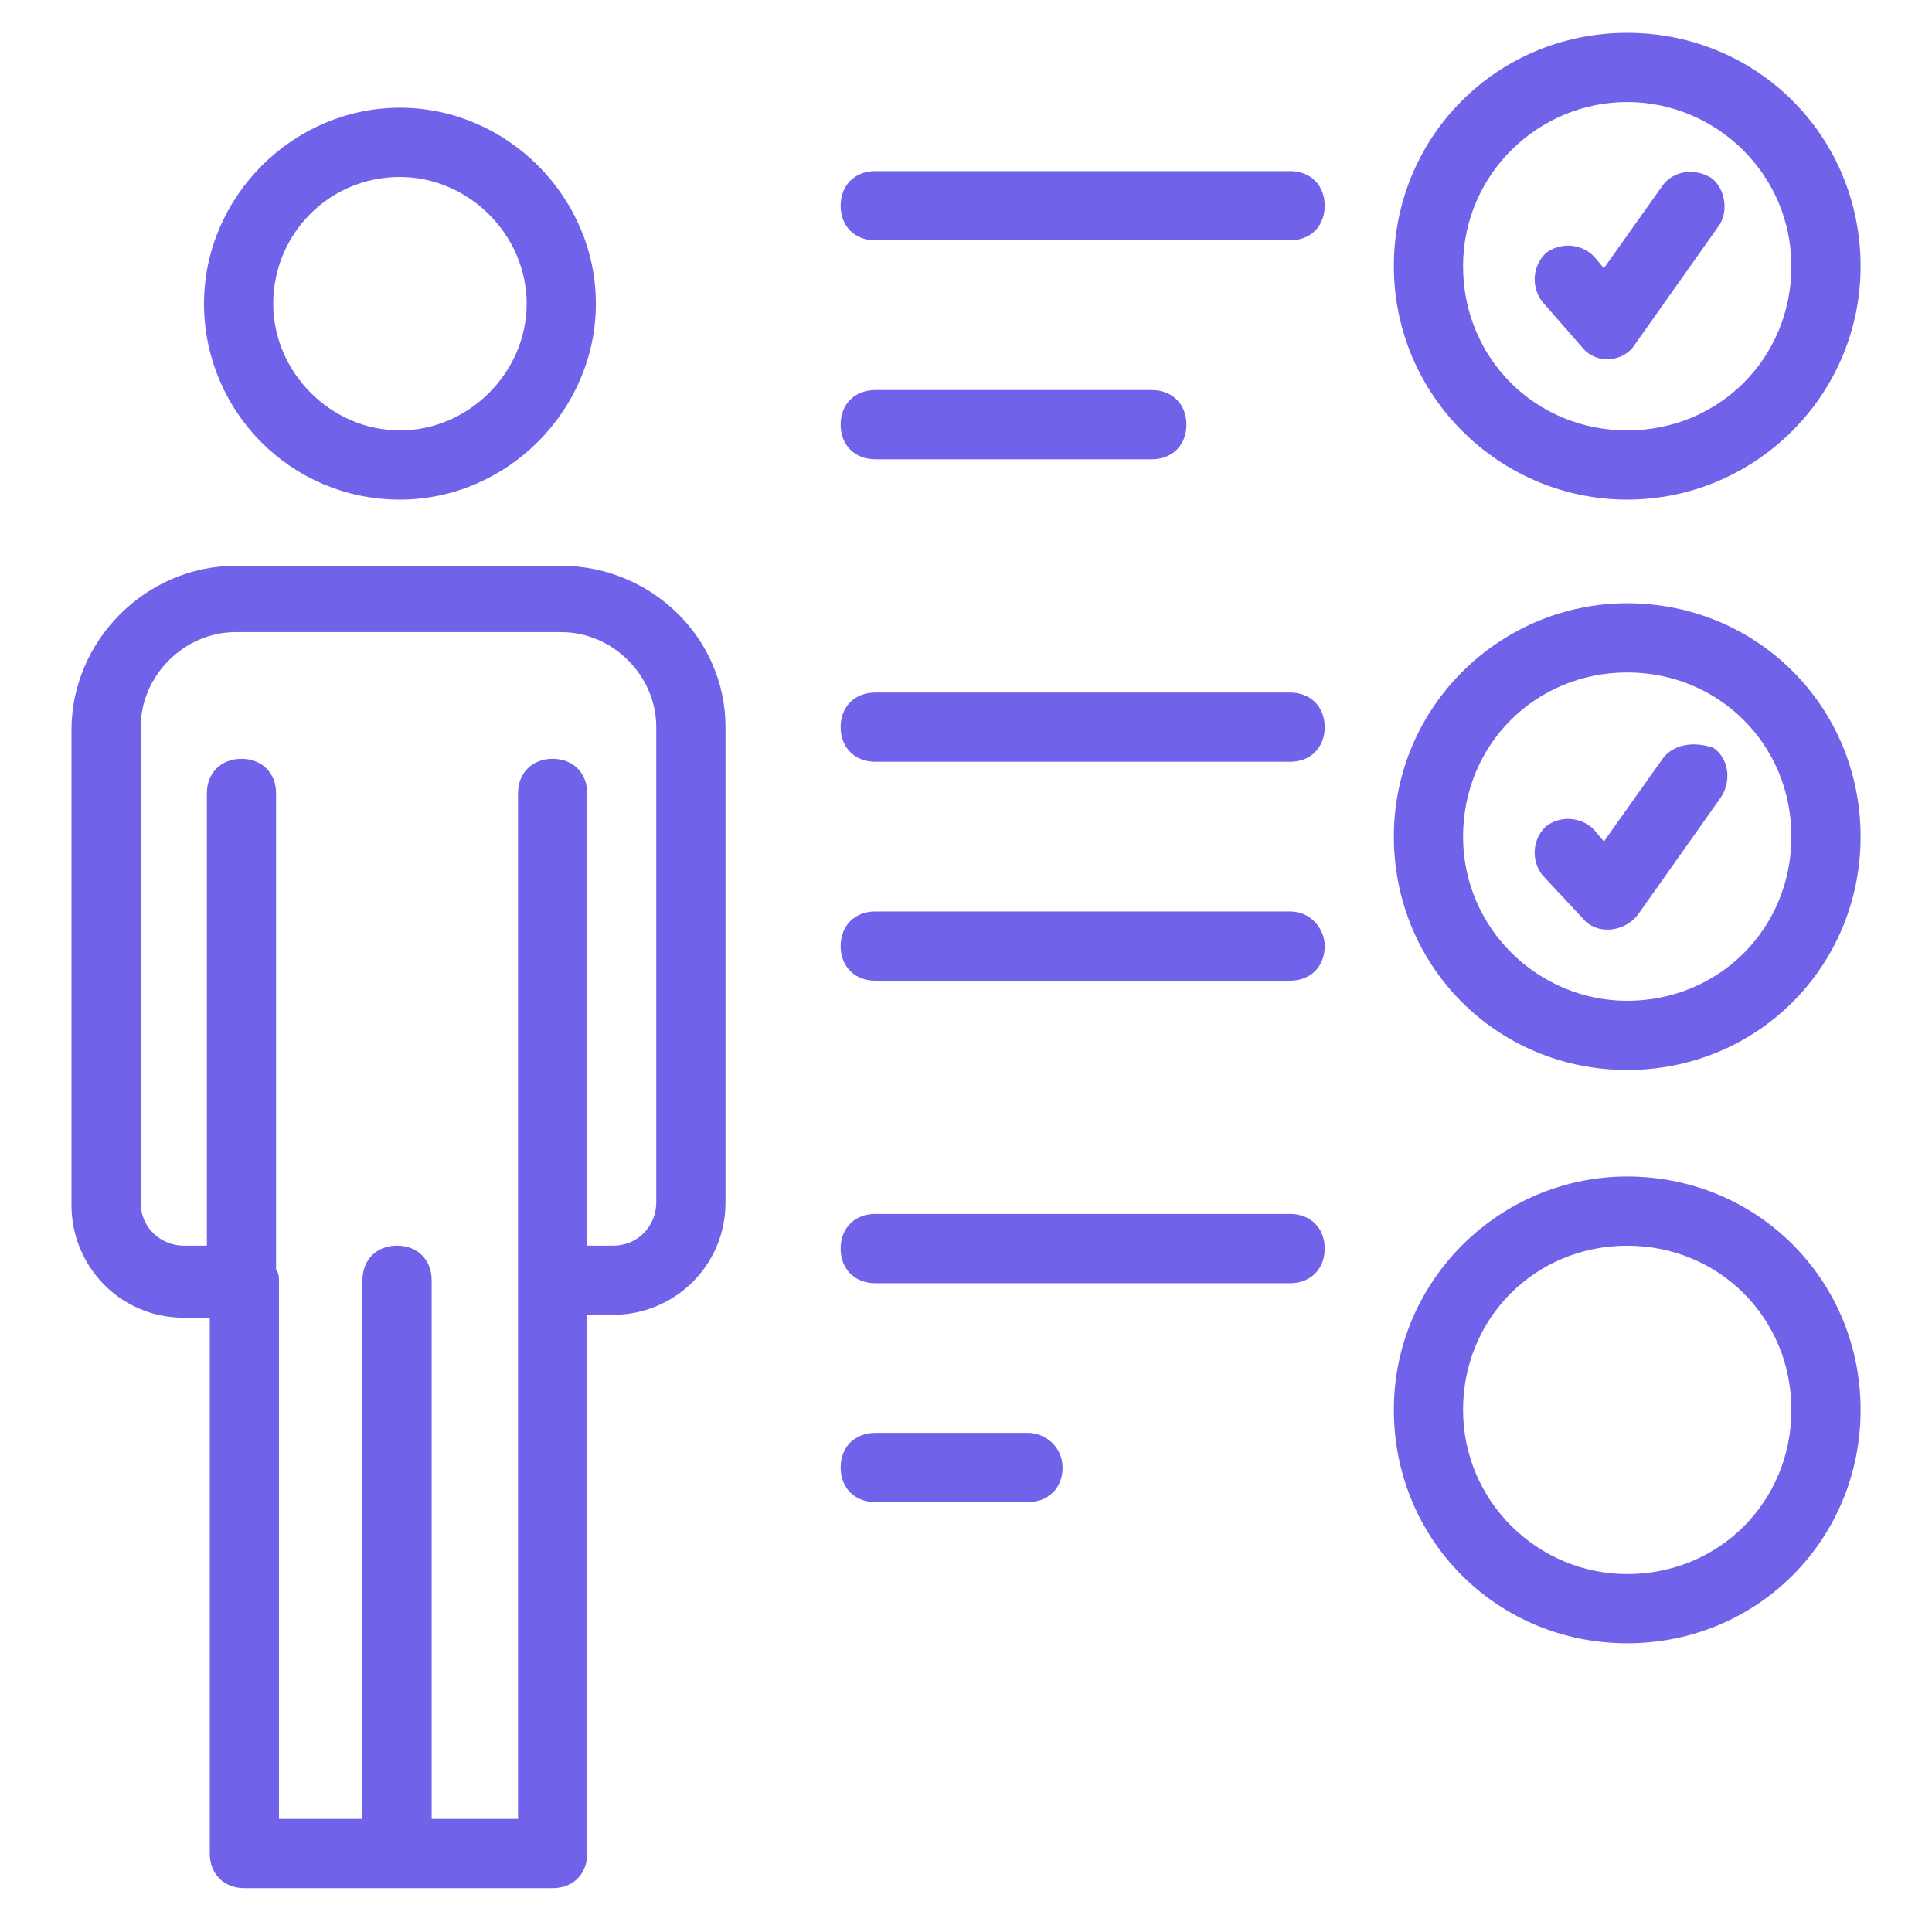
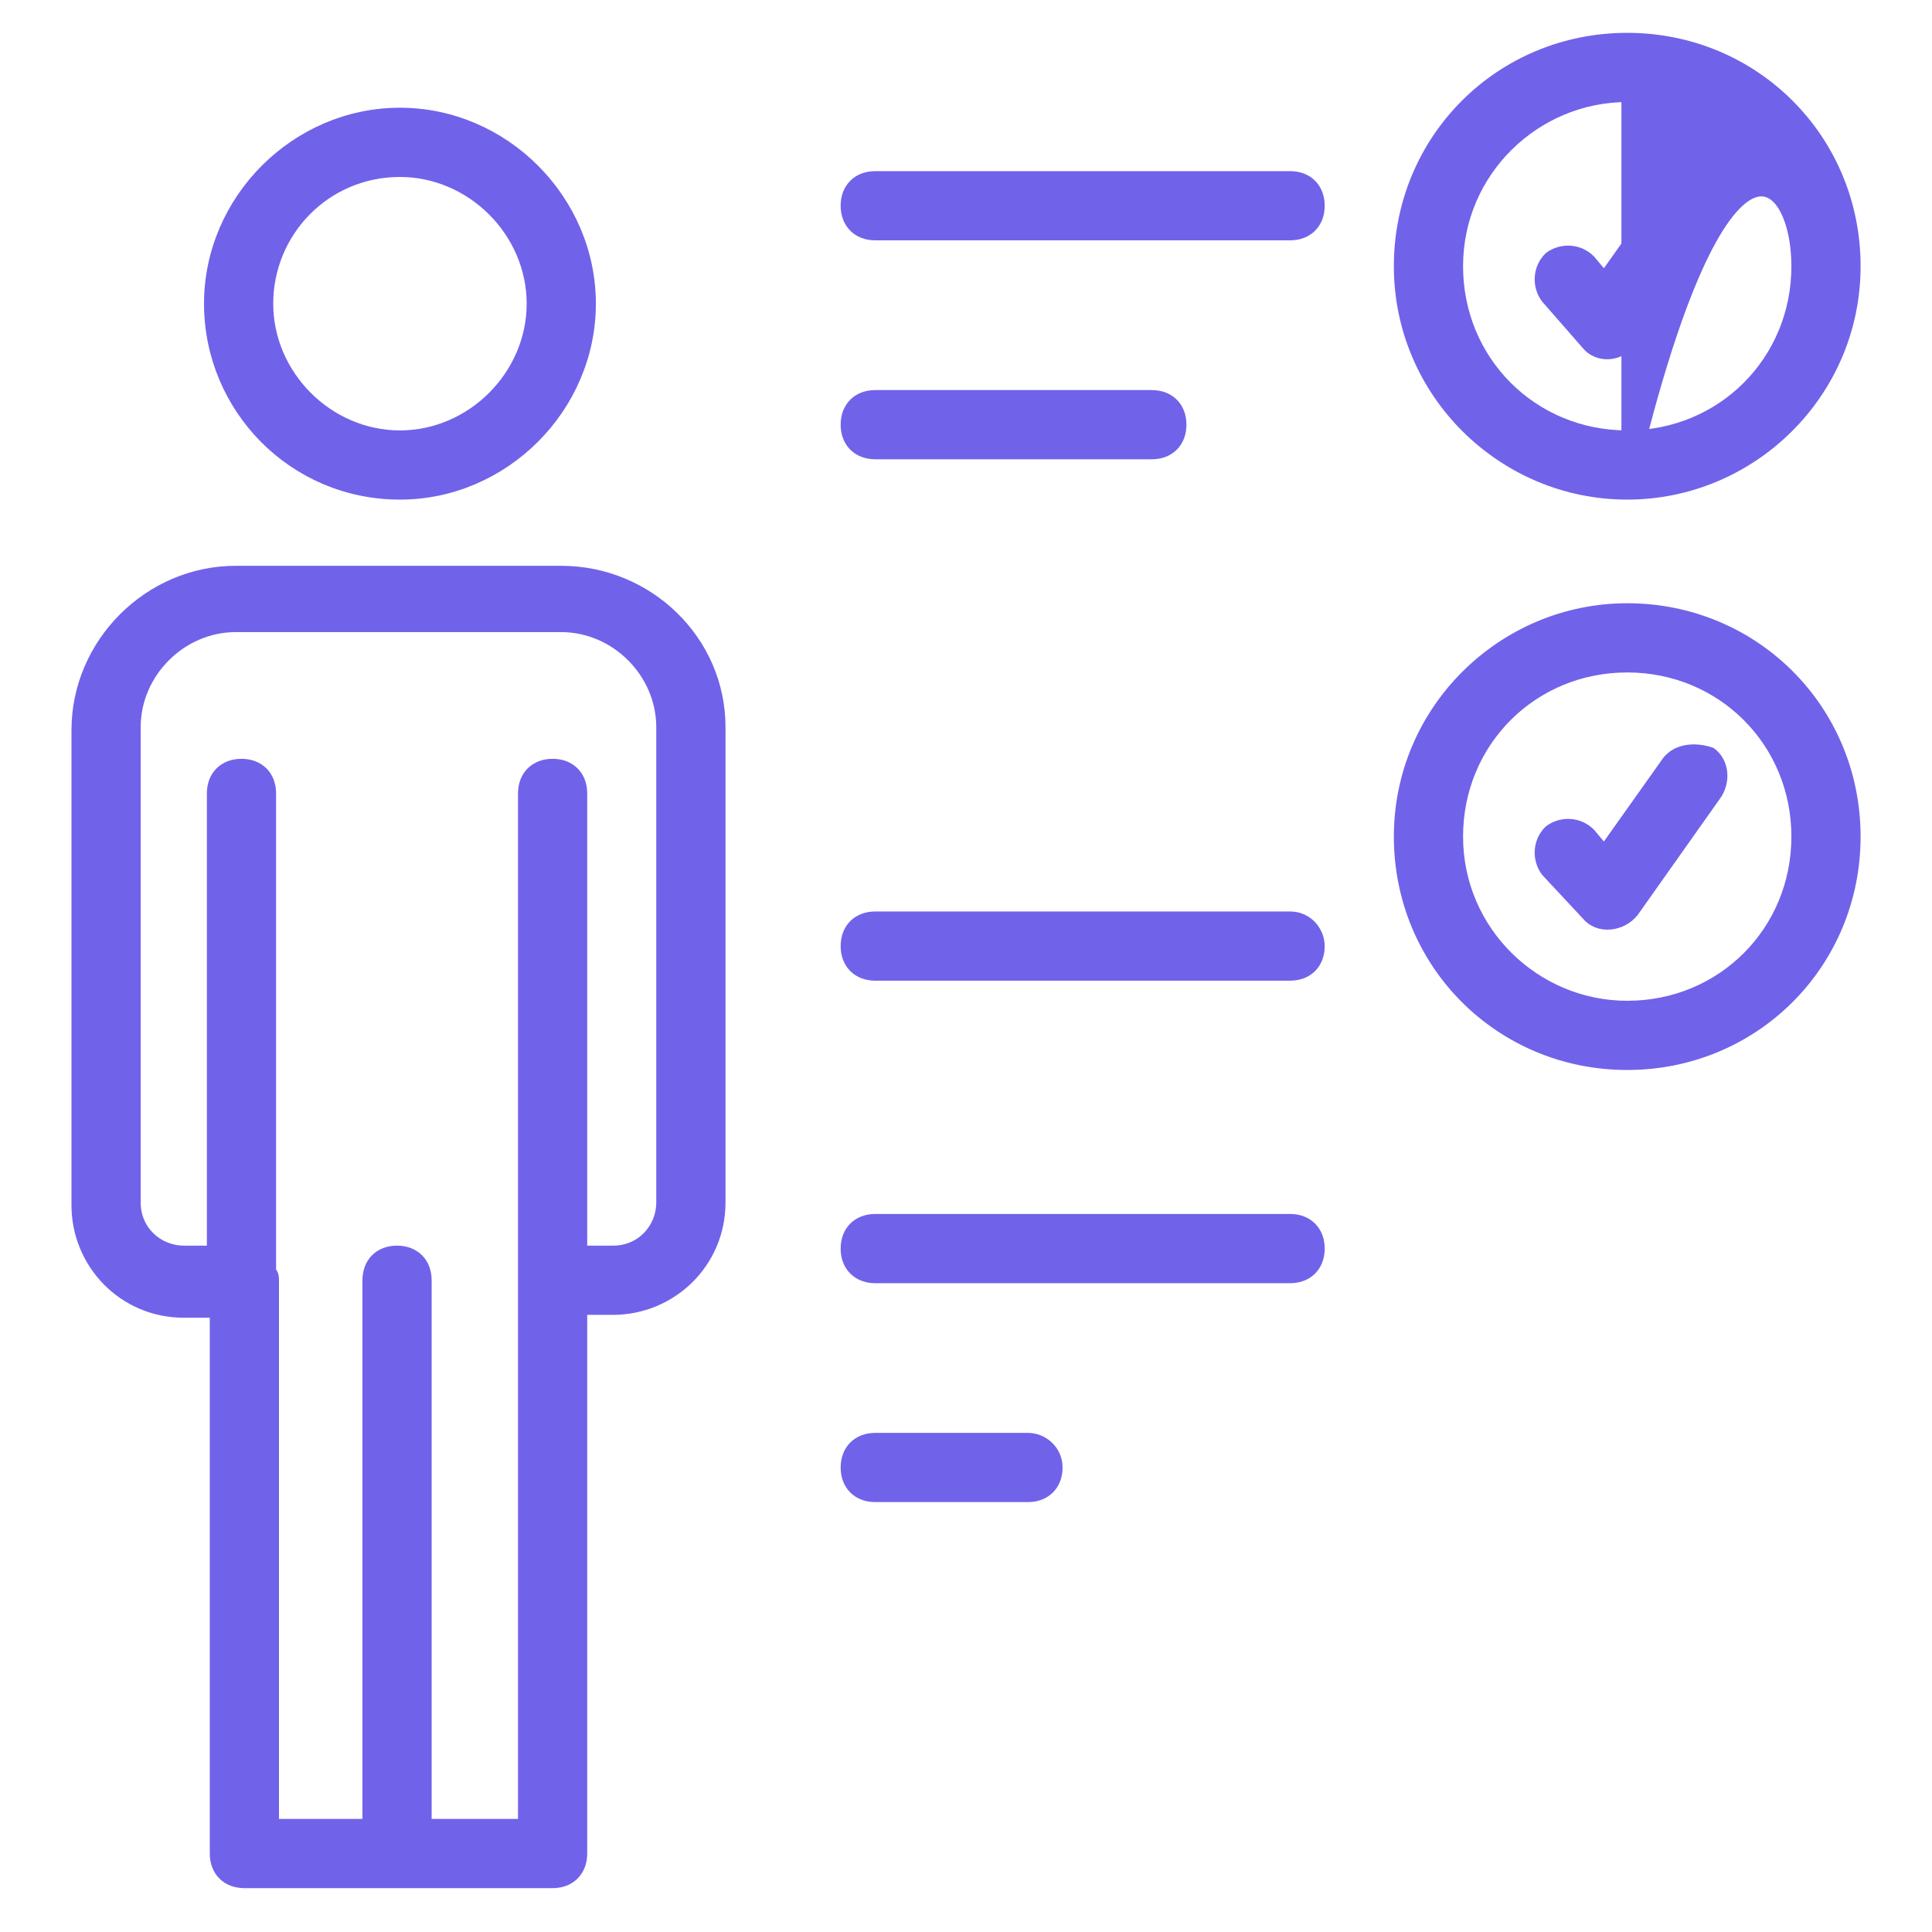
<svg xmlns="http://www.w3.org/2000/svg" width="50" height="50" viewBox="0 0 50 50" fill="none">
  <path d="M14.525 14.793H6.1C3.864 14.793 2 16.656 2 18.893V31.194C2 32.685 3.193 33.953 4.759 33.953H5.579V47.969C5.579 48.416 5.877 48.715 6.324 48.715H14.302C14.749 48.715 15.047 48.416 15.047 47.969V33.878H15.867C17.358 33.878 18.626 32.685 18.626 31.12V18.818C18.626 16.582 16.762 14.793 14.525 14.793ZM17.134 31.12C17.134 31.791 16.613 32.387 15.867 32.387H15.047V20.533C15.047 20.086 14.749 19.788 14.302 19.788C13.854 19.788 13.556 20.086 13.556 20.533V33.133V47.224H11.021V33.133C11.021 32.685 10.723 32.387 10.275 32.387C9.828 32.387 9.53 32.685 9.53 33.133V47.224H7.07V33.133C7.07 33.058 7.07 32.984 6.995 32.909V20.533C6.995 20.086 6.697 19.788 6.25 19.788C5.802 19.788 5.504 20.086 5.504 20.533V32.387H4.759C4.088 32.387 3.491 31.865 3.491 31.12V18.818C3.491 17.402 4.684 16.209 6.1 16.209H14.525C15.942 16.209 17.134 17.402 17.134 18.818V31.12Z" fill="#7162EA" stroke="#7162EA" stroke-width="0.3" />
  <path d="M10.35 12.78C13.034 12.78 15.271 10.543 15.271 7.859C15.271 5.175 13.034 2.938 10.35 2.938C7.666 2.938 5.43 5.175 5.43 7.859C5.43 10.543 7.592 12.78 10.35 12.78ZM10.35 4.43C12.214 4.43 13.78 5.995 13.78 7.859C13.78 9.723 12.214 11.289 10.35 11.289C8.486 11.289 6.921 9.723 6.921 7.859C6.921 5.995 8.412 4.43 10.35 4.43Z" fill="#7162EA" stroke="#7162EA" stroke-width="0.3" />
-   <path d="M42.112 12.78C45.318 12.78 48.002 10.17 48.002 6.89C48.002 3.609 45.393 1 42.112 1C38.832 1 36.223 3.609 36.223 6.89C36.223 10.17 38.907 12.78 42.112 12.78ZM42.112 2.491C44.498 2.491 46.511 4.429 46.511 6.89C46.511 9.35 44.573 11.289 42.112 11.289C39.652 11.289 37.714 9.35 37.714 6.89C37.714 4.429 39.727 2.491 42.112 2.491Z" fill="#7162EA" stroke="#7162EA" stroke-width="0.3" />
+   <path d="M42.112 12.78C45.318 12.78 48.002 10.17 48.002 6.89C48.002 3.609 45.393 1 42.112 1C38.832 1 36.223 3.609 36.223 6.89C36.223 10.17 38.907 12.78 42.112 12.78ZC44.498 2.491 46.511 4.429 46.511 6.89C46.511 9.35 44.573 11.289 42.112 11.289C39.652 11.289 37.714 9.35 37.714 6.89C37.714 4.429 39.727 2.491 42.112 2.491Z" fill="#7162EA" stroke="#7162EA" stroke-width="0.3" />
  <path d="M41.07 8.903C41.369 9.276 41.965 9.201 42.189 8.828L44.351 5.771C44.574 5.473 44.5 4.951 44.202 4.728C43.829 4.504 43.382 4.579 43.158 4.877L41.518 7.188L41.145 6.741C40.847 6.442 40.399 6.442 40.101 6.666C39.803 6.964 39.803 7.412 40.027 7.71L41.07 8.903Z" fill="#7162EA" stroke="#7162EA" stroke-width="0.3" />
  <path d="M42.112 15.762C38.907 15.762 36.223 18.371 36.223 21.651C36.223 24.932 38.832 27.541 42.112 27.541C45.393 27.541 48.002 24.932 48.002 21.651C48.002 18.371 45.393 15.762 42.112 15.762ZM42.112 26.05C39.727 26.05 37.714 24.112 37.714 21.651C37.714 19.191 39.652 17.253 42.112 17.253C44.573 17.253 46.511 19.191 46.511 21.651C46.511 24.112 44.573 26.05 42.112 26.05Z" fill="#7162EA" stroke="#7162EA" stroke-width="0.3" />
  <path d="M43.158 19.713L41.518 22.024L41.145 21.577C40.847 21.279 40.399 21.279 40.101 21.503C39.803 21.801 39.803 22.248 40.027 22.546L41.07 23.665C41.369 24.037 41.965 23.963 42.263 23.59L44.425 20.533C44.649 20.161 44.574 19.713 44.276 19.49C43.829 19.34 43.382 19.415 43.158 19.713Z" fill="#7162EA" stroke="#7162EA" stroke-width="0.3" />
-   <path d="M42.112 30.598C38.907 30.598 36.223 33.208 36.223 36.488C36.223 39.768 38.832 42.378 42.112 42.378C45.393 42.378 48.002 39.768 48.002 36.488C48.002 33.208 45.393 30.598 42.112 30.598ZM42.112 40.887C39.727 40.887 37.714 38.948 37.714 36.488C37.714 34.028 39.652 32.089 42.112 32.089C44.573 32.089 46.511 34.028 46.511 36.488C46.511 38.948 44.573 40.887 42.112 40.887Z" fill="#7162EA" stroke="#7162EA" stroke-width="0.3" />
  <path d="M33.388 4.579H22.652C22.204 4.579 21.906 4.877 21.906 5.324C21.906 5.771 22.204 6.07 22.652 6.07H33.388C33.835 6.07 34.133 5.771 34.133 5.324C34.133 4.877 33.835 4.579 33.388 4.579Z" fill="#7162EA" stroke="#7162EA" stroke-width="0.3" />
  <path d="M22.652 11.736H29.809C30.256 11.736 30.555 11.438 30.555 10.99C30.555 10.543 30.256 10.245 29.809 10.245H22.652C22.204 10.245 21.906 10.543 21.906 10.99C21.906 11.438 22.204 11.736 22.652 11.736Z" fill="#7162EA" stroke="#7162EA" stroke-width="0.3" />
-   <path d="M33.388 18.073H22.652C22.204 18.073 21.906 18.371 21.906 18.818C21.906 19.266 22.204 19.564 22.652 19.564H33.388C33.835 19.564 34.133 19.266 34.133 18.818C34.133 18.371 33.835 18.073 33.388 18.073Z" fill="#7162EA" stroke="#7162EA" stroke-width="0.3" />
  <path d="M33.388 23.739H22.652C22.204 23.739 21.906 24.038 21.906 24.485C21.906 24.932 22.204 25.23 22.652 25.23H33.388C33.835 25.23 34.133 24.932 34.133 24.485C34.133 24.112 33.835 23.739 33.388 23.739Z" fill="#7162EA" stroke="#7162EA" stroke-width="0.3" />
  <path d="M33.388 31.567H22.652C22.204 31.567 21.906 31.866 21.906 32.313C21.906 32.76 22.204 33.059 22.652 33.059H33.388C33.835 33.059 34.133 32.76 34.133 32.313C34.133 31.866 33.835 31.567 33.388 31.567Z" fill="#7162EA" stroke="#7162EA" stroke-width="0.3" />
  <path d="M26.603 37.233H22.652C22.204 37.233 21.906 37.532 21.906 37.979C21.906 38.426 22.204 38.724 22.652 38.724H26.603C27.05 38.724 27.349 38.426 27.349 37.979C27.349 37.532 26.976 37.233 26.603 37.233Z" fill="#7162EA" stroke="#7162EA" stroke-width="0.3" />
</svg>